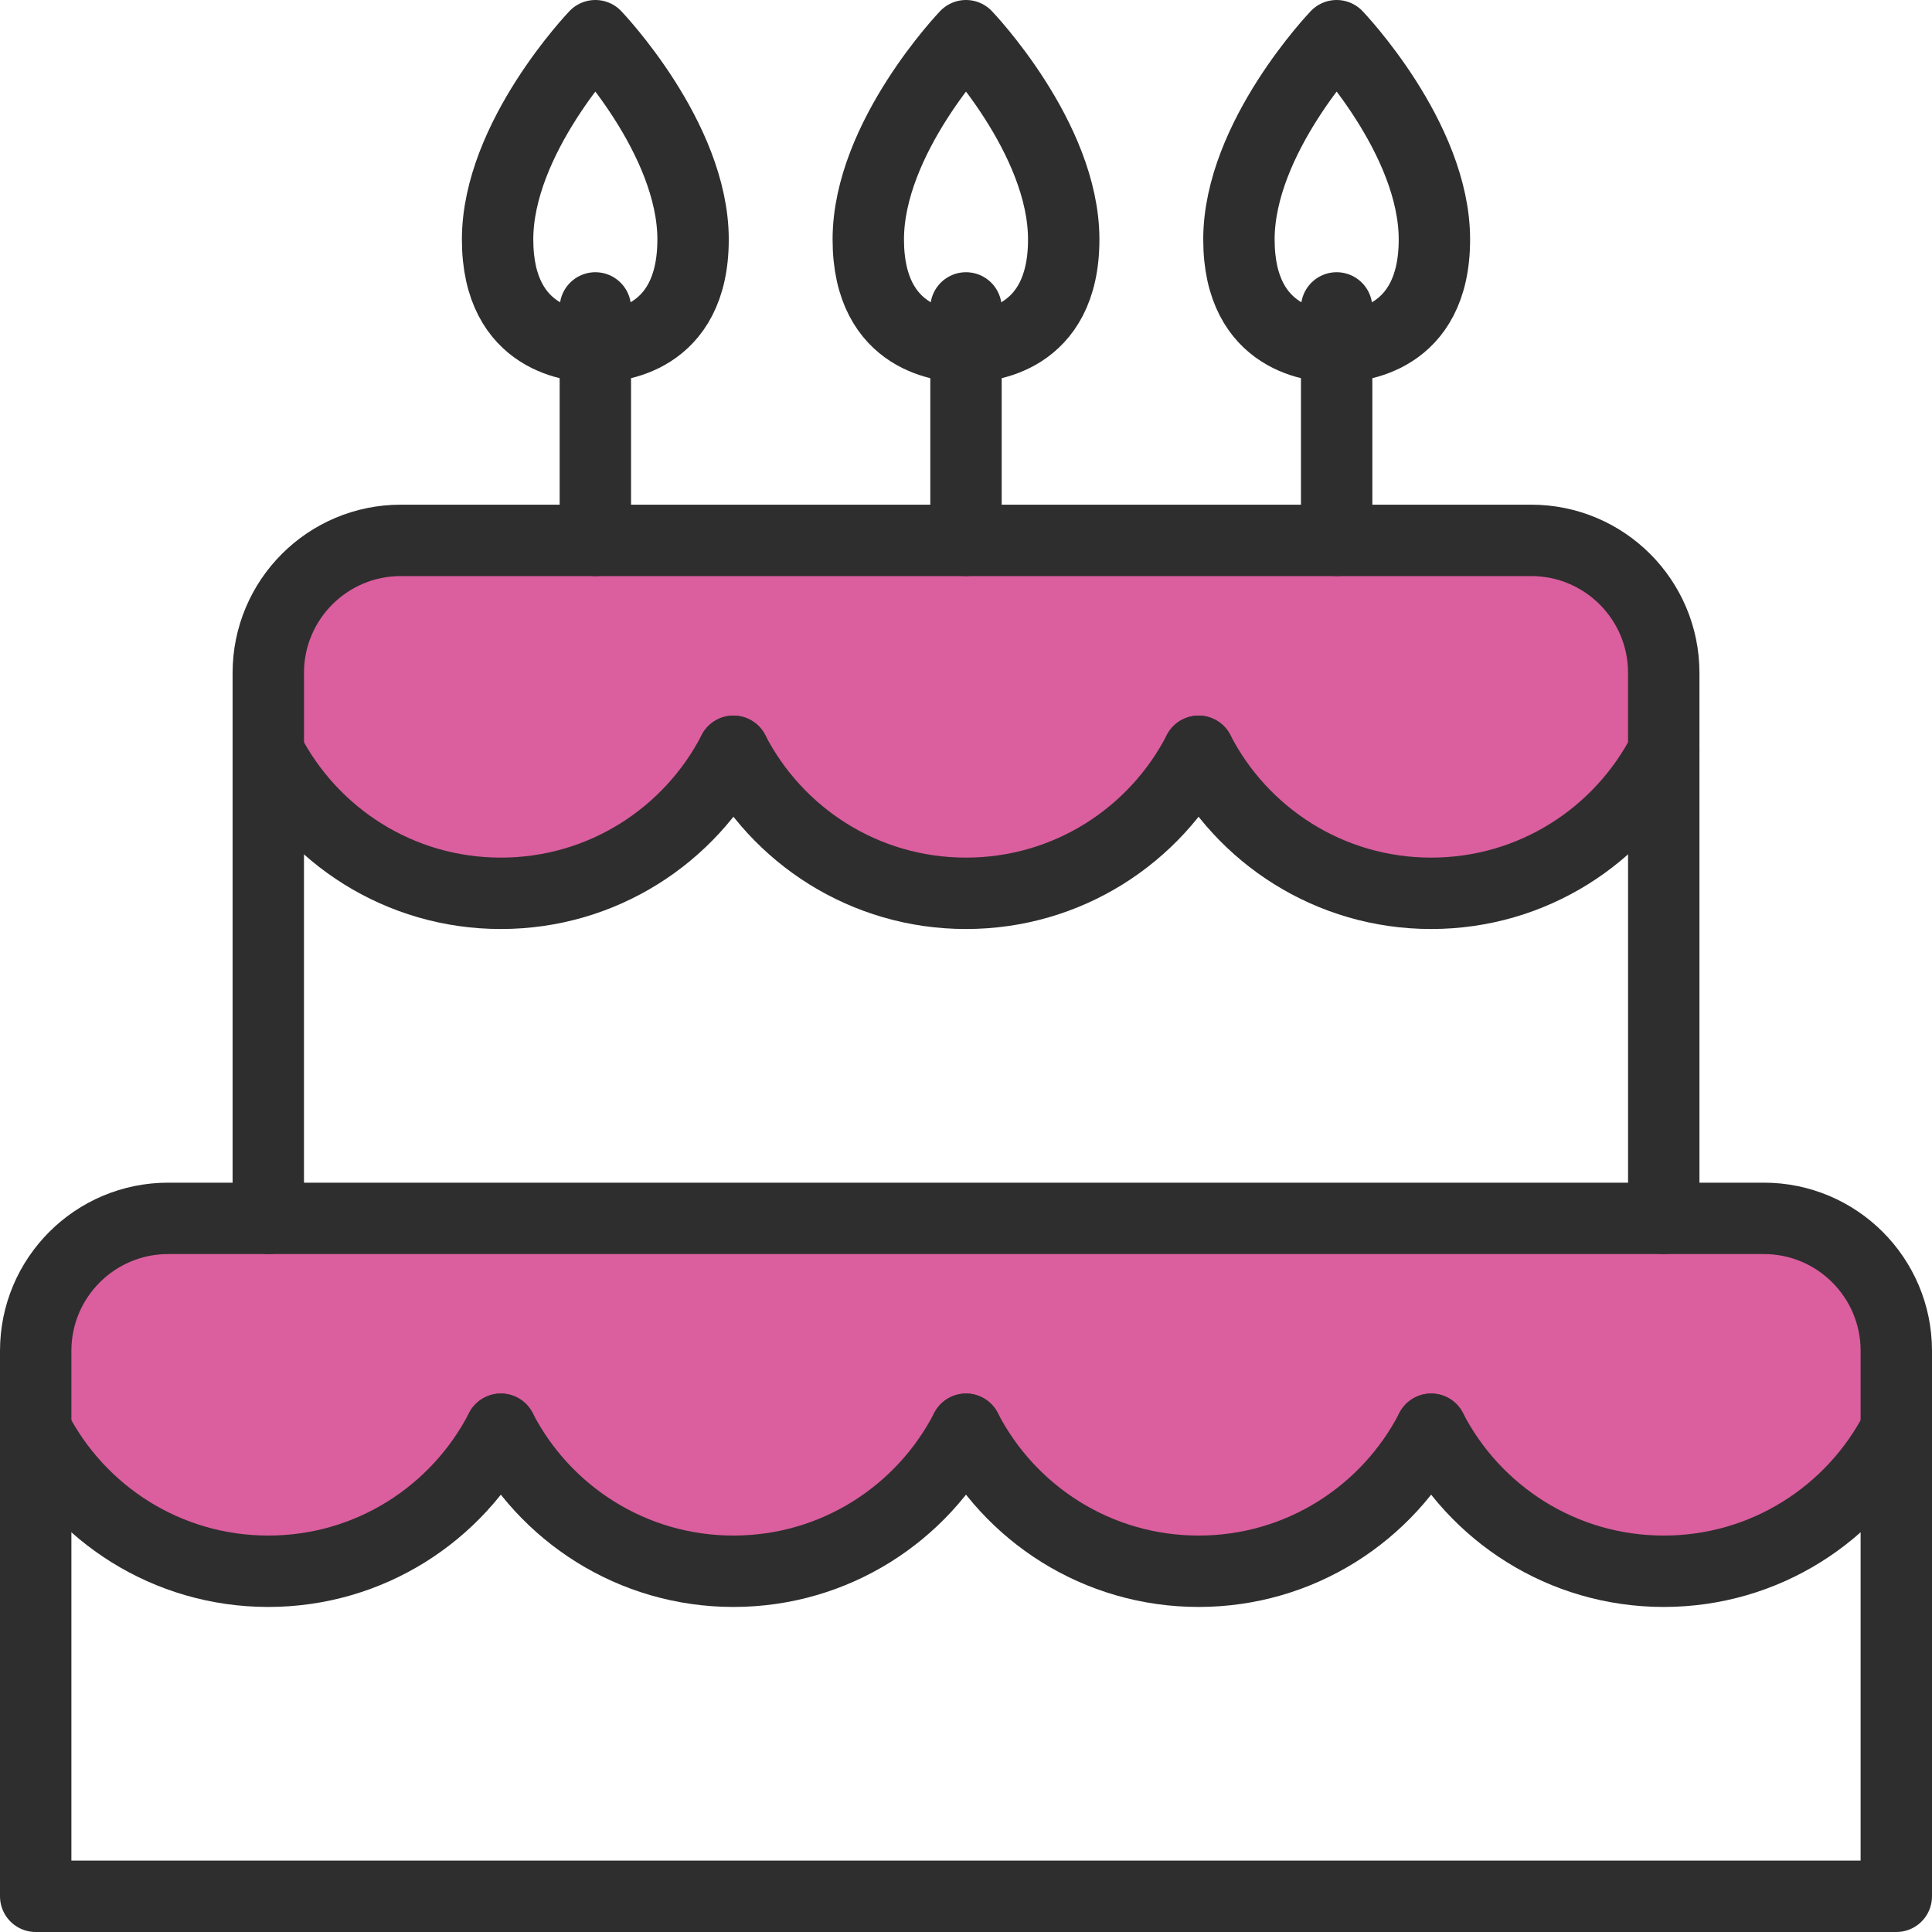
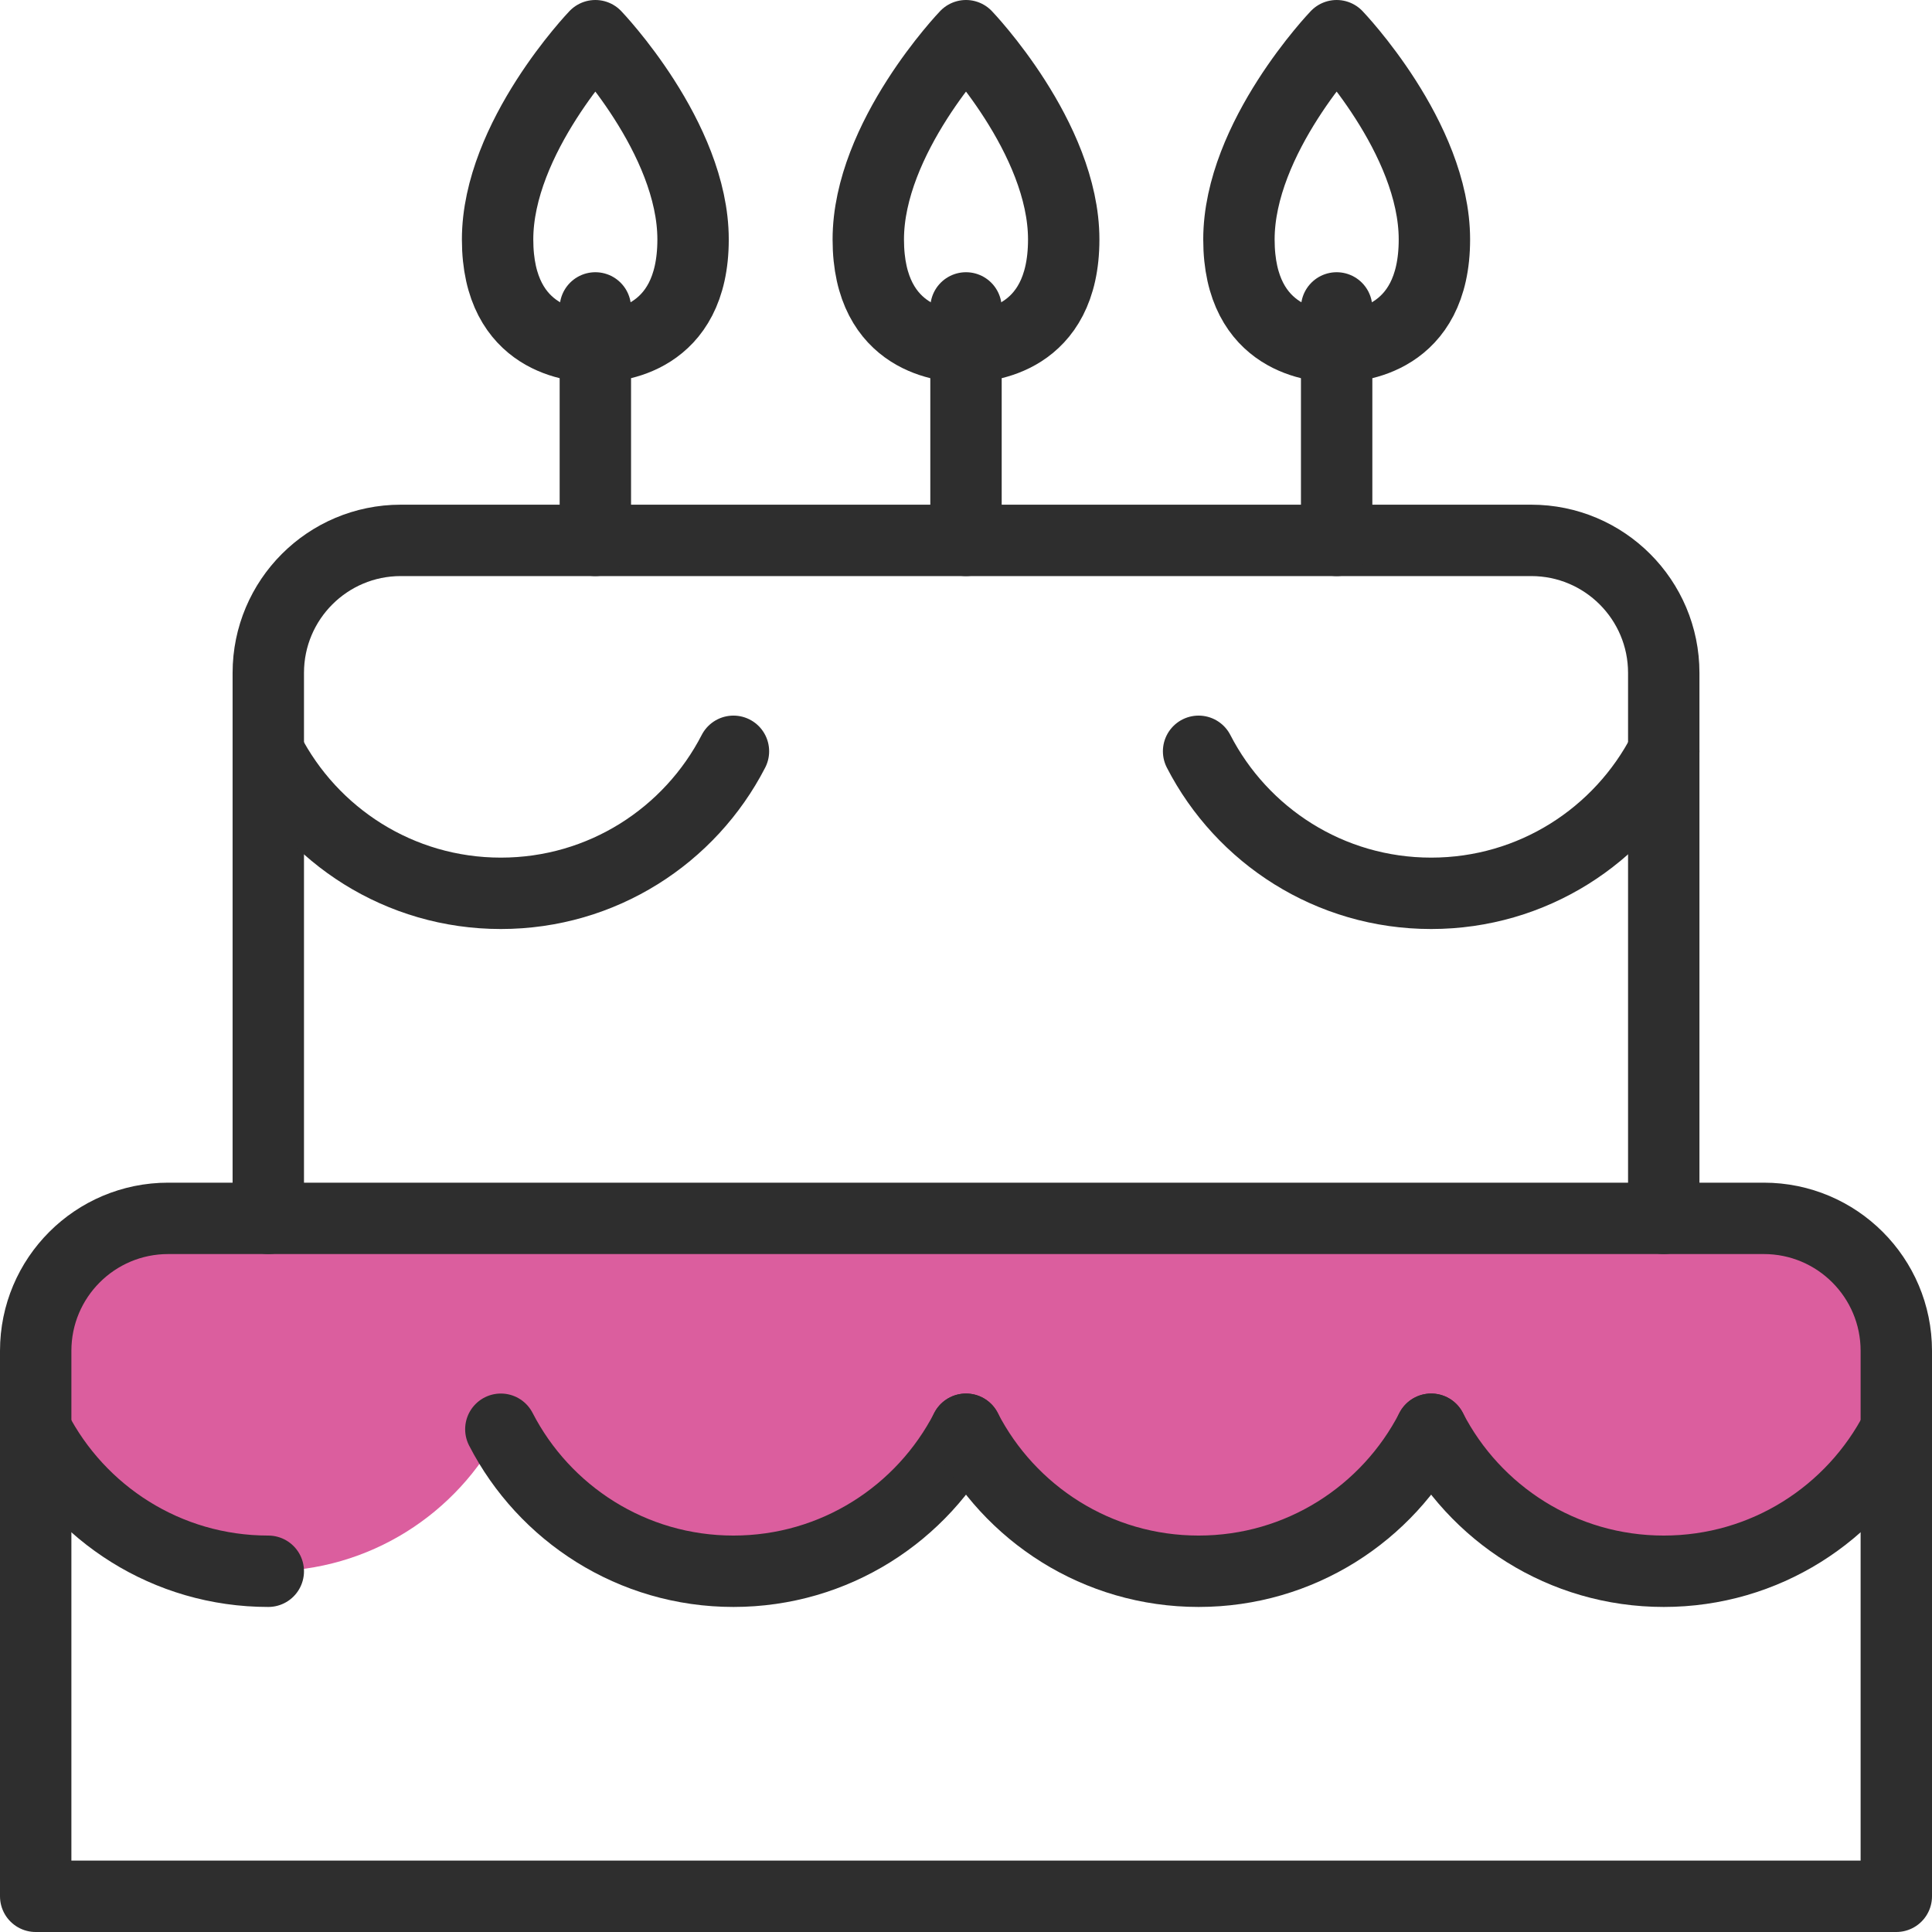
<svg xmlns="http://www.w3.org/2000/svg" id="_レイヤー_2" data-name="レイヤー 2" viewBox="0 0 433 433">
  <defs>
    <style>
      .cls-1 {
        fill: none;
        stroke: #2e2e2e;
        stroke-linecap: round;
        stroke-linejoin: round;
        stroke-width: 16px;
      }

      .cls-2 {
        fill: #db5e9e;
      }
    </style>
  </defs>
  <g id="icons">
    <g>
      <g>
        <path class="cls-2" d="M425,302.75v17.57c-9.73,18.9-29.41,31.83-52.12,31.83s-42.4-12.93-52.13-31.83c-9.73,18.9-29.41,31.83-52.12,31.83s-42.4-12.93-52.13-31.83c-9.73,18.9-29.41,31.83-52.12,31.83s-42.4-12.93-52.13-31.83c-9.73,18.9-29.41,31.83-52.12,31.83s-42.4-12.93-52.13-31.83v-17.57c0-16.4,13.29-29.69,29.69-29.69h357.62c16.4,0,29.69,13.29,29.69,29.69Z" />
-         <path class="cls-2" d="M372.88,150.81v17.57c-9.73,18.9-29.41,31.83-52.13,31.83s-42.4-12.93-52.12-31.83c-9.73,18.9-29.41,31.83-52.13,31.83s-42.4-12.93-52.12-31.83c-9.73,18.9-29.41,31.83-52.13,31.83s-42.4-12.93-52.12-31.83v-17.57c0-16.4,13.29-29.7,29.69-29.7h253.36c16.4,0,29.7,13.3,29.7,29.7Z" />
      </g>
      <g>
        <path class="cls-1" d="M372.88,273.06v-122.25c0-16.4-13.3-29.7-29.7-29.7H89.82c-16.4,0-29.69,13.3-29.69,29.7v122.25" />
        <polyline class="cls-1" points="133.43 121.11 133.43 77.73 133.43 69.01" />
        <path class="cls-1" d="M133.43,8s-21.91,22.84-21.91,45.67,17.59,24.06,21.91,24.06,21.9-1.23,21.9-24.06-21.9-45.67-21.9-45.67" />
        <path class="cls-1" d="M425,320.32v104.68H8v-122.25c0-16.4,13.29-29.69,29.69-29.69h357.62c16.4,0,29.69,13.29,29.69,29.69v17.57Z" />
-         <path class="cls-1" d="M8,320.32c9.73,18.9,29.41,31.83,52.13,31.83s42.39-12.93,52.12-31.83" />
+         <path class="cls-1" d="M8,320.32c9.73,18.9,29.41,31.83,52.13,31.83" />
        <path class="cls-1" d="M112.25,320.32c9.73,18.9,29.41,31.83,52.13,31.83s42.39-12.93,52.12-31.83" />
        <path class="cls-1" d="M216.5,320.32c9.73,18.9,29.41,31.83,52.13,31.83s42.39-12.93,52.12-31.83" />
        <path class="cls-1" d="M320.75,320.32c9.73,18.9,29.41,31.83,52.13,31.83s42.39-12.93,52.12-31.83" />
        <polyline class="cls-1" points="216.5 121.11 216.5 77.73 216.5 69.01" />
        <path class="cls-1" d="M216.5,8s21.9,22.84,21.9,45.67-17.58,24.06-21.9,24.06-21.9-1.23-21.9-24.06,21.9-45.67,21.9-45.67" />
        <polyline class="cls-1" points="299.57 121.11 299.57 77.73 299.57 69.01" />
        <path class="cls-1" d="M299.57,8s21.91,22.84,21.91,45.67-17.59,24.06-21.91,24.06-21.9-1.23-21.9-24.06,21.9-45.67,21.9-45.67" />
        <path class="cls-1" d="M60.13,168.38c9.72,18.9,29.4,31.83,52.12,31.83s42.4-12.93,52.13-31.83" />
-         <path class="cls-1" d="M164.38,168.38c9.72,18.9,29.4,31.83,52.12,31.83s42.4-12.93,52.13-31.83" />
        <path class="cls-1" d="M268.63,168.38c9.72,18.9,29.4,31.83,52.12,31.83s42.4-12.93,52.13-31.83" />
      </g>
    </g>
  </g>
</svg>